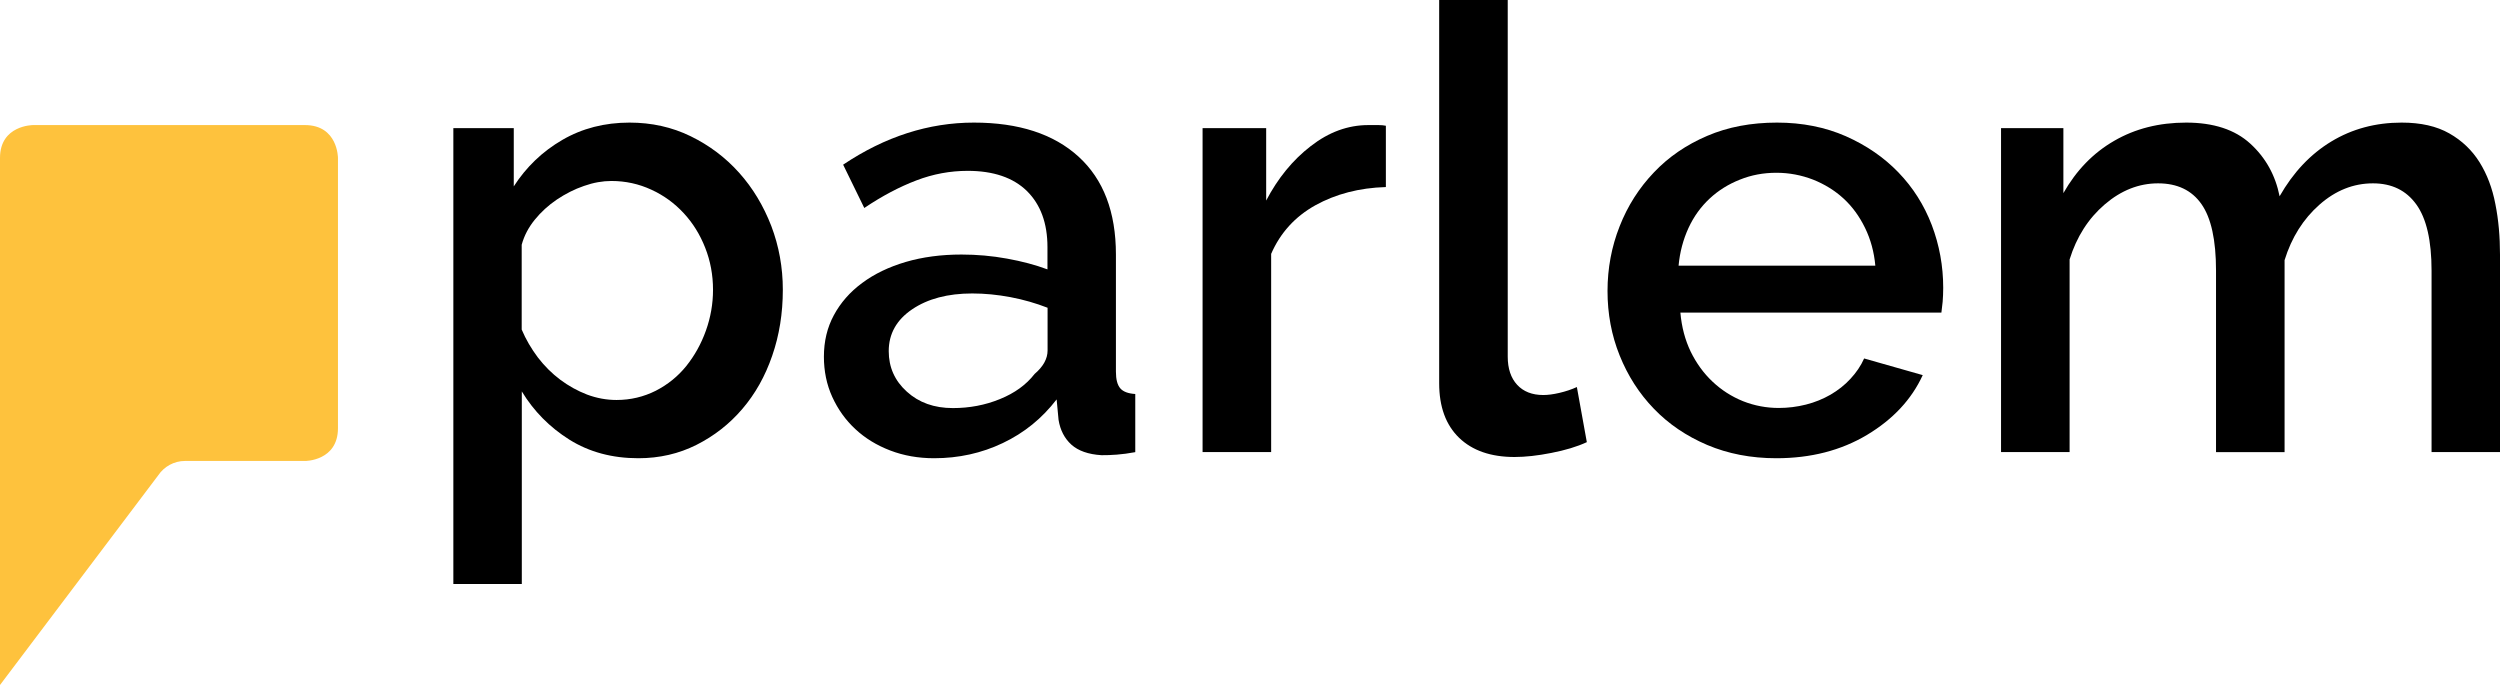
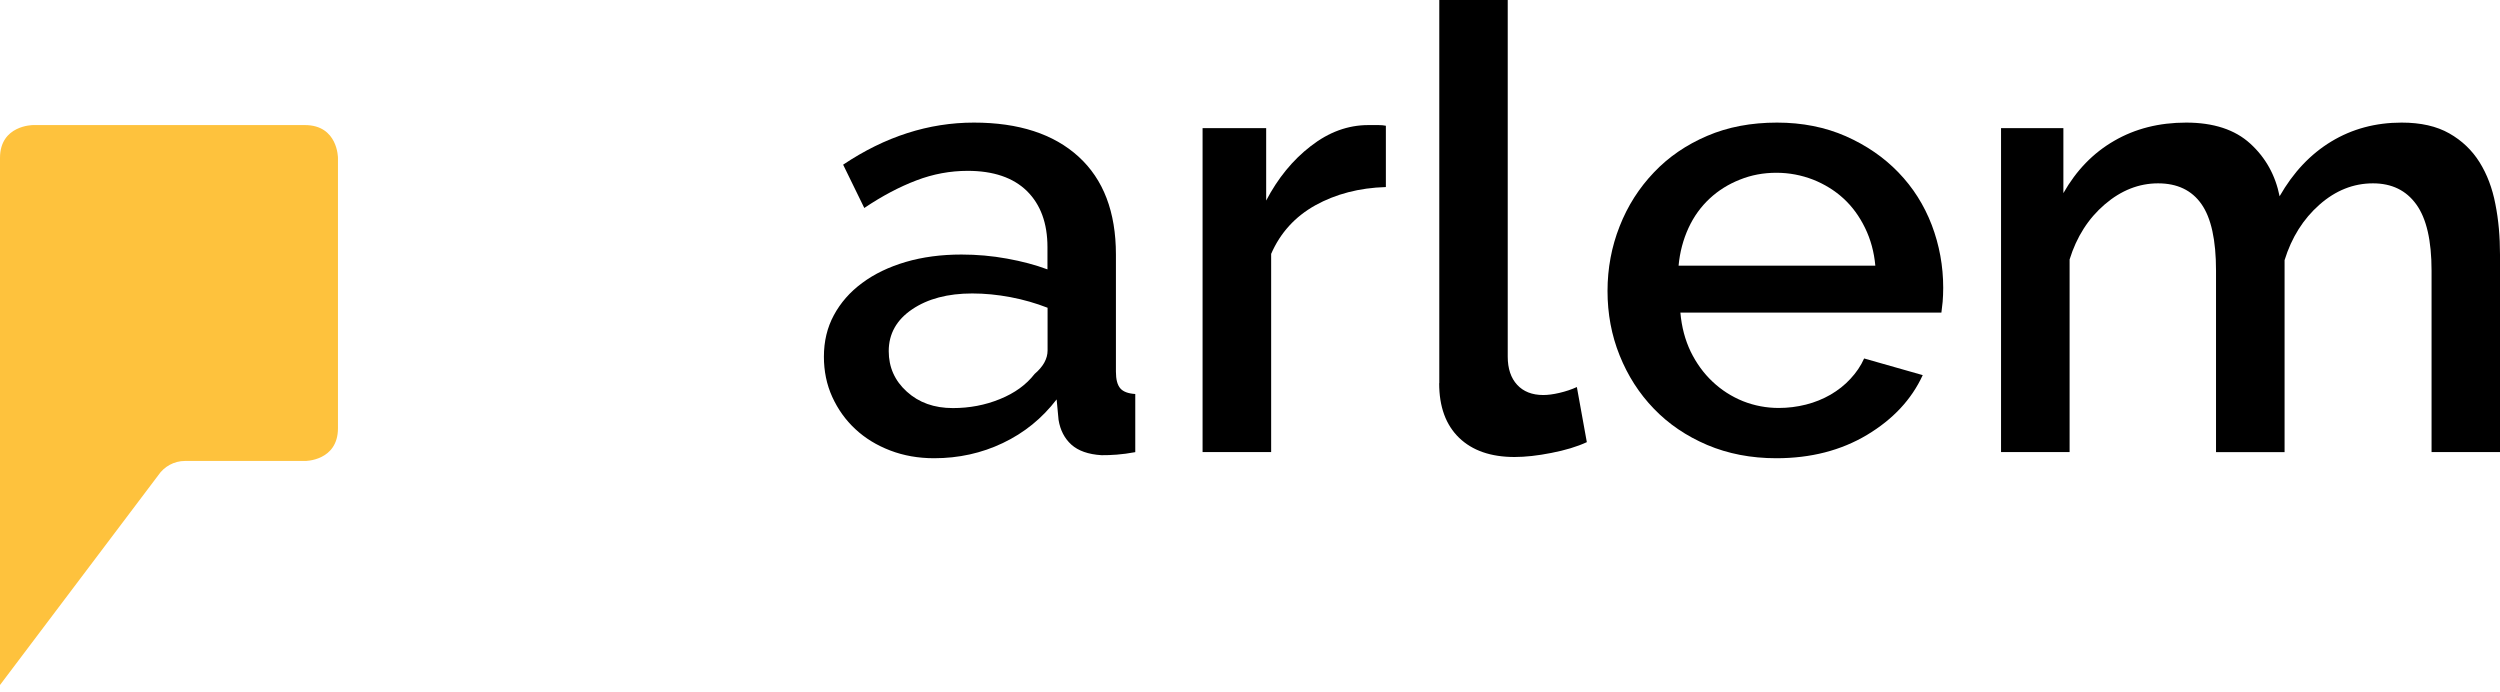
<svg xmlns="http://www.w3.org/2000/svg" width="130" height="36" viewBox="0 0 130 36" fill="none">
  <path d="M17.574 22.267V8.212C17.574 8.212 17.574 6.504 15.856 6.504H1.718C1.718 6.504 0 6.504 0 8.212V35.62L8.231 24.712C8.531 24.267 9.043 23.969 9.625 23.969H15.862C15.856 23.975 17.574 23.975 17.574 22.267Z" fill="#FEC23D" />
-   <path d="M33.194 23.828C31.834 23.828 30.64 23.506 29.61 22.863C28.587 22.22 27.757 21.383 27.134 20.354V30.367H23.574V6.662H26.716V9.692C27.363 8.686 28.204 7.878 29.24 7.276C30.275 6.674 31.44 6.375 32.735 6.375C33.882 6.375 34.941 6.609 35.912 7.083C36.883 7.557 37.724 8.188 38.436 8.984C39.148 9.779 39.701 10.703 40.107 11.75C40.507 12.803 40.707 13.909 40.707 15.067C40.707 16.289 40.524 17.435 40.154 18.5C39.789 19.564 39.271 20.483 38.6 21.266C37.93 22.05 37.135 22.67 36.218 23.132C35.3 23.594 34.294 23.828 33.194 23.828ZM32.058 20.799C32.794 20.799 33.47 20.635 34.1 20.319C34.729 19.997 35.259 19.564 35.688 19.032C36.118 18.494 36.459 17.886 36.706 17.196C36.953 16.506 37.077 15.798 37.077 15.072C37.077 14.3 36.941 13.569 36.671 12.885C36.4 12.195 36.029 11.598 35.553 11.084C35.076 10.569 34.517 10.159 33.864 9.861C33.217 9.563 32.529 9.411 31.793 9.411C31.34 9.411 30.864 9.493 30.369 9.668C29.869 9.838 29.405 10.078 28.957 10.376C28.516 10.674 28.134 11.025 27.81 11.423C27.487 11.82 27.257 12.253 27.128 12.727V17.137C27.345 17.652 27.628 18.131 27.969 18.588C28.316 19.038 28.704 19.424 29.134 19.746C29.564 20.067 30.028 20.325 30.528 20.518C31.029 20.705 31.54 20.799 32.058 20.799Z" fill="black" />
  <path d="M48.573 23.828C47.755 23.828 46.991 23.694 46.291 23.425C45.59 23.156 44.984 22.787 44.478 22.313C43.972 21.846 43.572 21.284 43.278 20.641C42.984 19.997 42.843 19.295 42.843 18.547C42.843 17.751 43.013 17.032 43.361 16.389C43.708 15.745 44.196 15.184 44.831 14.716C45.467 14.242 46.226 13.879 47.096 13.622C47.973 13.365 48.938 13.236 49.997 13.236C50.797 13.236 51.586 13.306 52.362 13.447C53.139 13.587 53.839 13.774 54.468 14.008V12.85C54.468 11.604 54.109 10.633 53.398 9.931C52.686 9.235 51.656 8.884 50.321 8.884C49.415 8.884 48.52 9.048 47.65 9.382C46.773 9.715 45.873 10.189 44.943 10.815L43.843 8.563C46.026 7.101 48.291 6.375 50.644 6.375C52.974 6.375 54.792 6.966 56.086 8.147C57.381 9.329 58.028 11.025 58.028 13.236V19.325C58.028 19.734 58.104 20.021 58.257 20.196C58.404 20.366 58.663 20.465 59.034 20.488V23.512C58.687 23.577 58.369 23.618 58.075 23.641C57.787 23.665 57.522 23.67 57.281 23.67C56.592 23.629 56.069 23.442 55.71 23.12C55.357 22.799 55.133 22.372 55.045 21.834L54.945 20.769C54.186 21.758 53.256 22.512 52.145 23.039C51.044 23.565 49.85 23.828 48.573 23.828ZM49.55 21.22C50.409 21.22 51.227 21.068 51.997 20.752C52.762 20.442 53.362 20.009 53.798 19.447C54.251 19.061 54.474 18.652 54.474 18.225V16.003C53.868 15.768 53.227 15.581 52.55 15.453C51.868 15.324 51.203 15.26 50.556 15.26C49.285 15.26 48.244 15.535 47.432 16.084C46.62 16.634 46.214 17.359 46.214 18.26C46.214 19.096 46.526 19.798 47.155 20.366C47.779 20.933 48.573 21.22 49.55 21.22Z" fill="black" />
  <path d="M72.059 9.727C70.677 9.768 69.459 10.089 68.4 10.674C67.341 11.265 66.576 12.107 66.1 13.201V23.507H62.534V6.662H65.841V10.429C66.447 9.271 67.218 8.323 68.159 7.598C69.1 6.867 70.094 6.504 71.153 6.504H71.689C71.83 6.504 71.954 6.516 72.065 6.539V9.727H72.059Z" fill="black" />
-   <path d="M74.843 0H78.402V18.547C78.402 19.167 78.567 19.658 78.891 20.009C79.214 20.36 79.667 20.541 80.25 20.541C80.485 20.541 80.767 20.506 81.091 20.43C81.415 20.354 81.715 20.255 81.997 20.126L82.515 22.992C81.997 23.232 81.385 23.413 80.667 23.553C79.955 23.694 79.32 23.764 78.755 23.764C77.526 23.764 76.561 23.43 75.872 22.764C75.184 22.097 74.837 21.155 74.837 19.927V0H74.843Z" fill="black" />
+   <path d="M74.843 0H78.402V18.547C78.402 19.167 78.567 19.658 78.891 20.009C79.214 20.36 79.667 20.541 80.25 20.541C80.485 20.541 80.767 20.506 81.091 20.43C81.415 20.354 81.715 20.255 81.997 20.126L82.515 22.992C81.997 23.232 81.385 23.413 80.667 23.553C79.955 23.694 79.32 23.764 78.755 23.764C77.526 23.764 76.561 23.43 75.872 22.764C75.184 22.097 74.837 21.155 74.837 19.927H74.843Z" fill="black" />
  <path d="M92.369 23.828C91.051 23.828 89.851 23.594 88.775 23.138C87.692 22.676 86.768 22.05 86.003 21.255C85.233 20.459 84.644 19.535 84.221 18.482C83.797 17.43 83.591 16.312 83.591 15.131C83.591 13.95 83.803 12.826 84.221 11.768C84.638 10.703 85.233 9.773 86.003 8.966C86.768 8.159 87.692 7.527 88.775 7.065C89.851 6.603 91.063 6.375 92.405 6.375C93.722 6.375 94.917 6.615 95.982 7.083C97.052 7.557 97.964 8.183 98.718 8.966C99.476 9.75 100.053 10.662 100.453 11.704C100.847 12.745 101.047 13.832 101.047 14.967C101.047 15.225 101.036 15.464 101.018 15.693C100.994 15.921 100.971 16.108 100.953 16.254H87.38C87.445 17.009 87.627 17.681 87.915 18.284C88.21 18.886 88.586 19.407 89.051 19.845C89.516 20.284 90.045 20.623 90.64 20.863C91.234 21.097 91.857 21.214 92.499 21.214C92.975 21.214 93.446 21.155 93.911 21.038C94.376 20.921 94.799 20.746 95.187 20.524C95.576 20.296 95.923 20.026 96.223 19.699C96.523 19.377 96.764 19.026 96.935 18.64L99.982 19.506C99.4 20.775 98.429 21.81 97.082 22.617C95.729 23.425 94.158 23.828 92.369 23.828ZM97.517 13.815C97.453 13.107 97.276 12.452 96.982 11.85C96.688 11.247 96.317 10.739 95.864 10.323C95.411 9.908 94.882 9.58 94.281 9.341C93.675 9.107 93.04 8.984 92.369 8.984C91.699 8.984 91.069 9.101 90.475 9.341C89.881 9.575 89.357 9.902 88.904 10.323C88.451 10.744 88.08 11.253 87.804 11.85C87.527 12.452 87.351 13.107 87.286 13.815H97.517Z" fill="black" />
  <path d="M130 23.506H126.441V14.072C126.441 12.505 126.176 11.358 125.646 10.627C125.117 9.896 124.37 9.534 123.393 9.534C122.381 9.534 121.451 9.902 120.61 10.645C119.769 11.388 119.163 12.347 118.798 13.528V23.512H115.233V14.072C115.233 12.481 114.98 11.329 114.474 10.61C113.968 9.89 113.215 9.534 112.22 9.534C111.226 9.534 110.302 9.896 109.449 10.627C108.596 11.358 107.984 12.312 107.619 13.493V23.506H104.054V6.662H107.296V10.043C107.967 8.861 108.843 7.954 109.938 7.323C111.026 6.691 112.273 6.375 113.679 6.375C115.103 6.375 116.215 6.738 117.015 7.469C117.815 8.2 118.321 9.113 118.539 10.206C119.251 8.96 120.145 8.013 121.228 7.358C122.31 6.703 123.528 6.375 124.887 6.375C125.882 6.375 126.705 6.562 127.364 6.937C128.023 7.311 128.547 7.814 128.935 8.434C129.323 9.054 129.6 9.779 129.759 10.61C129.924 11.434 130 12.312 130 13.236V23.506Z" fill="black" />
</svg>